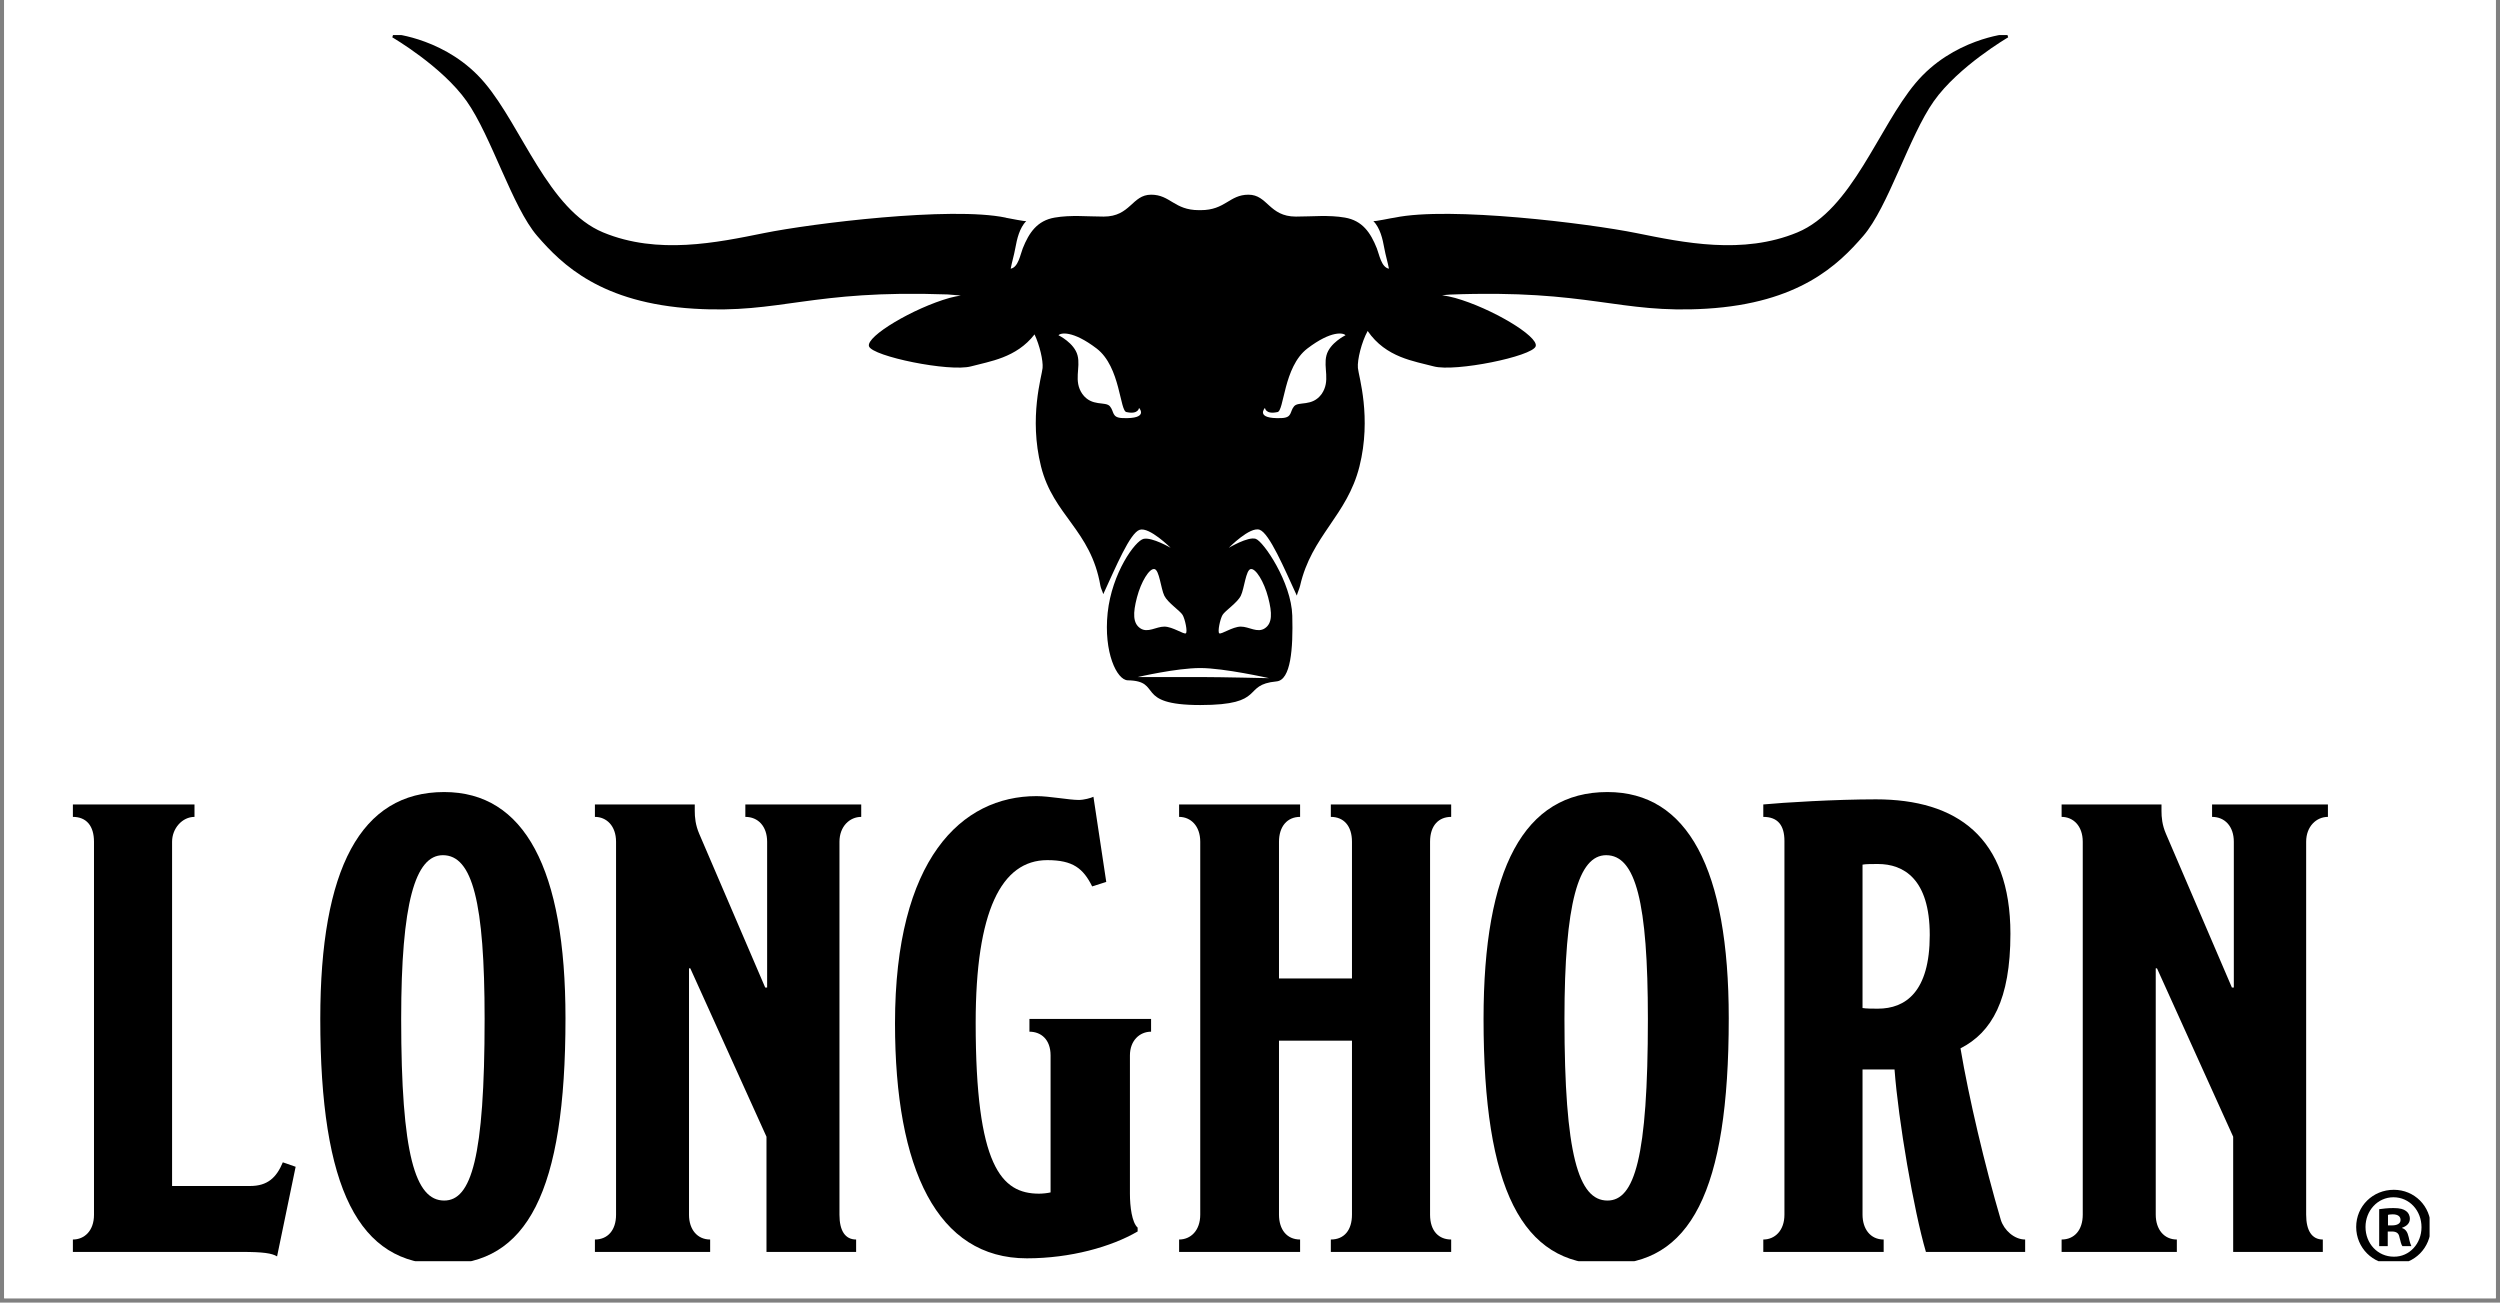
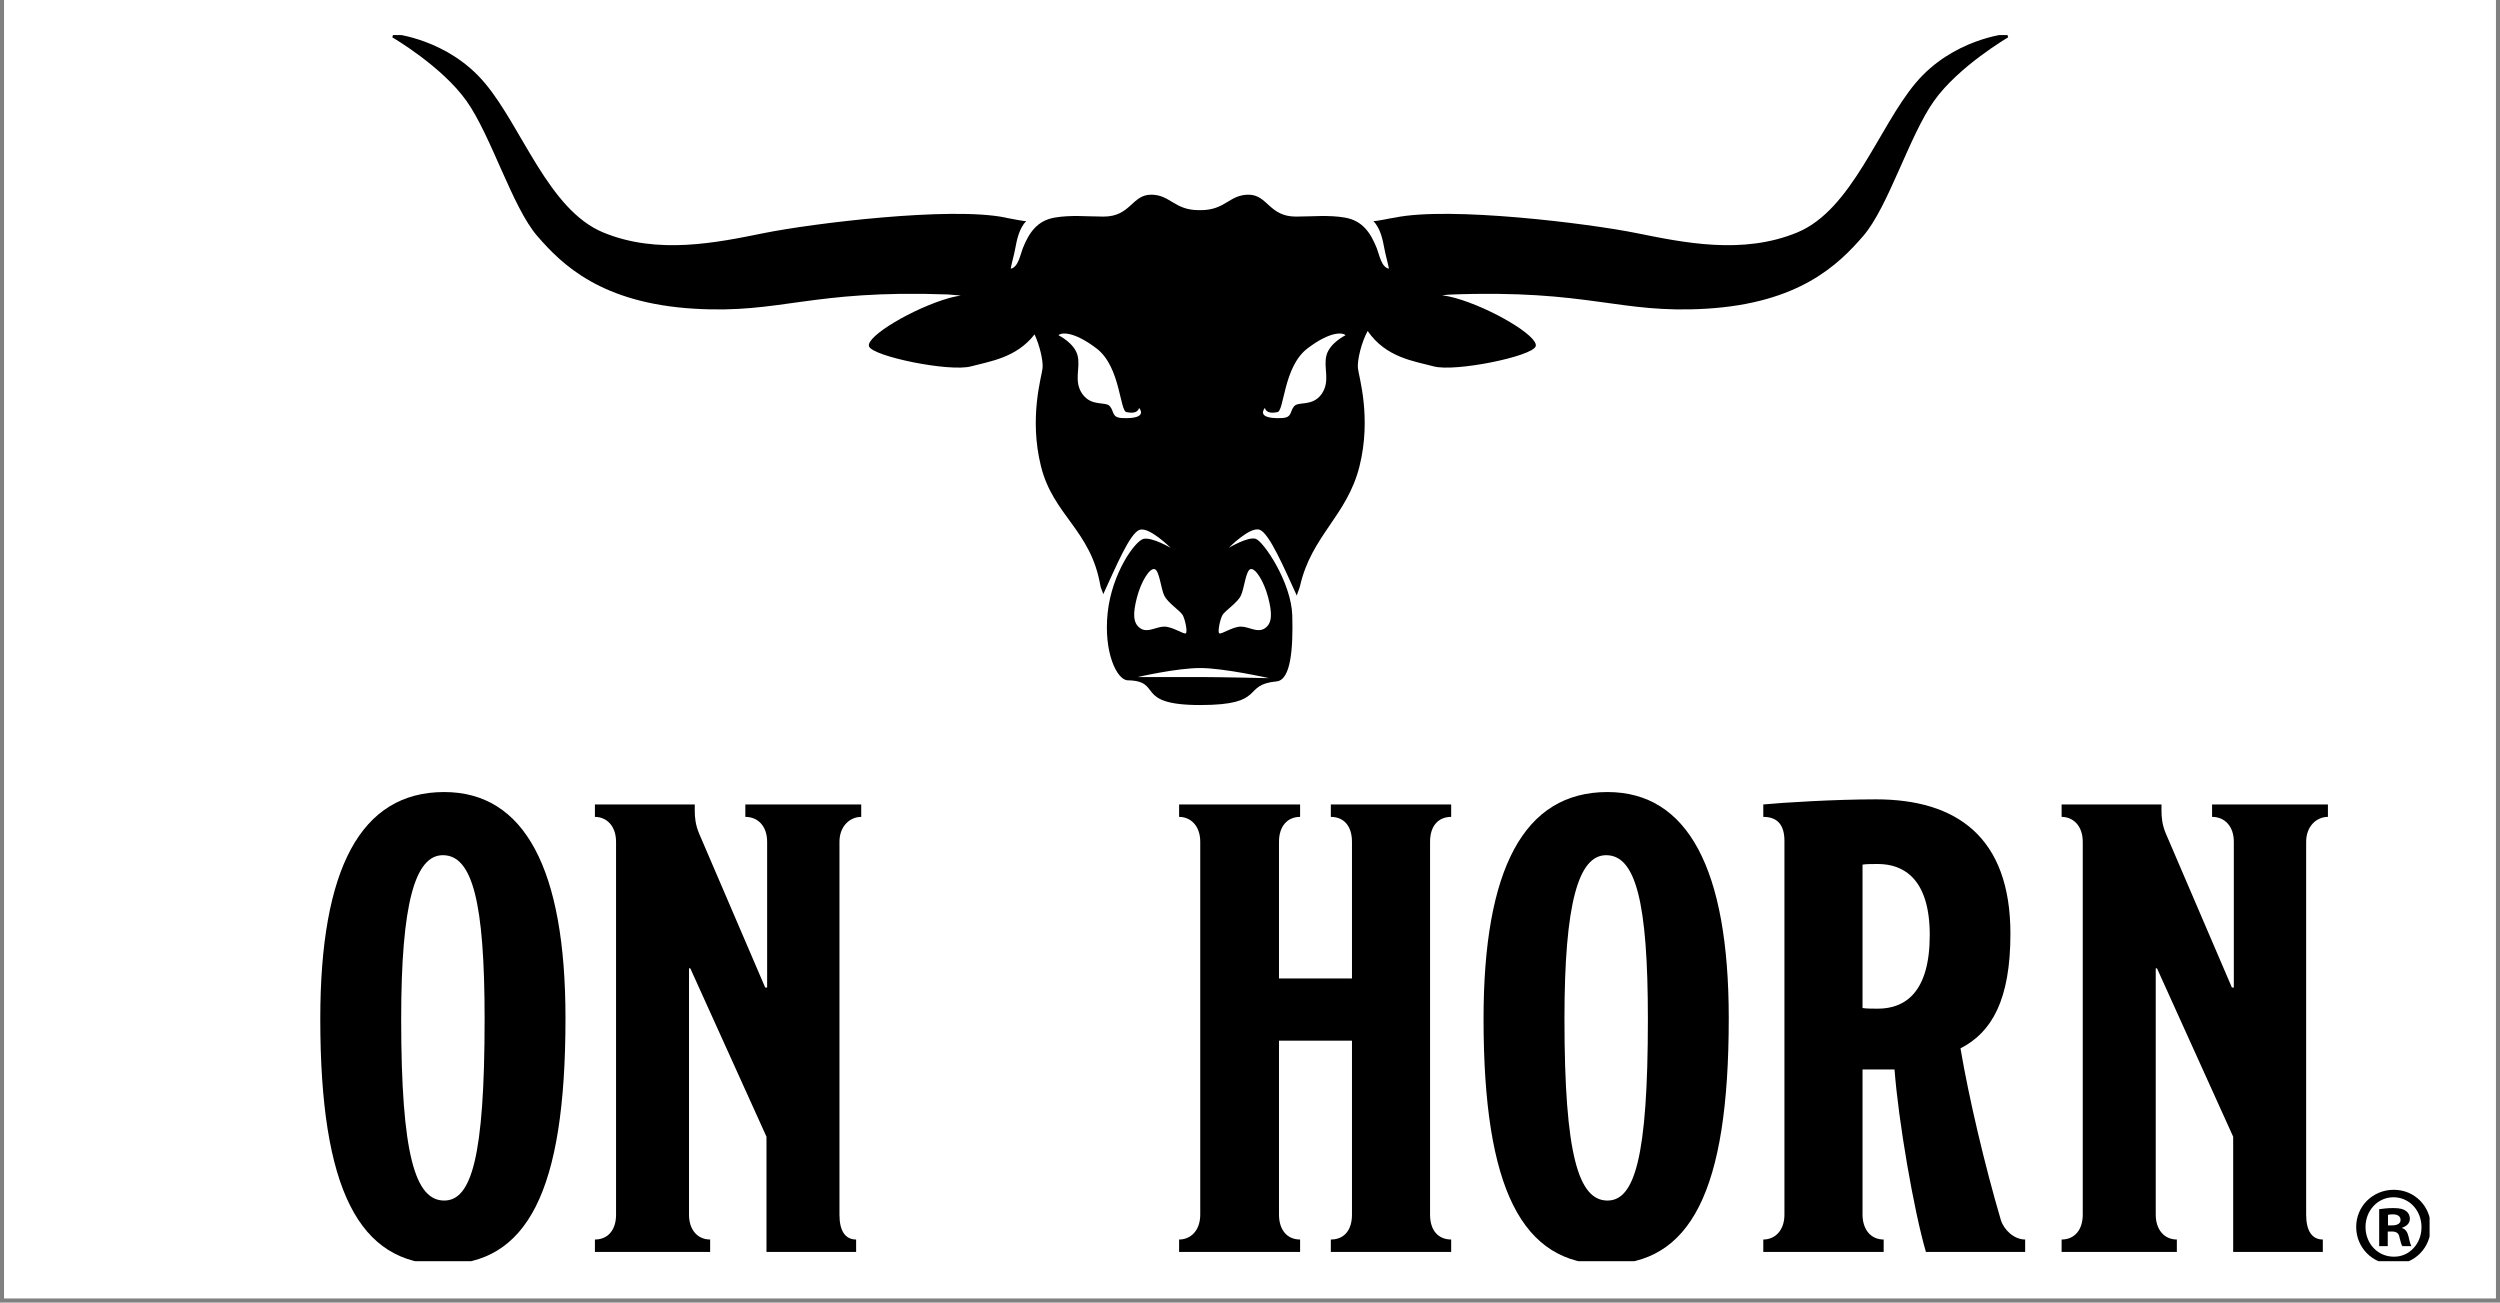
<svg xmlns="http://www.w3.org/2000/svg" width="380" zoomAndPan="magnify" viewBox="0 0 285 148.5" height="198" preserveAspectRatio="xMidYMid meet" version="1.0">
  <rect x="0" y="0" width="285" height="148.5" fill="#808080" stroke="none" />
  <defs>
    <clipPath id="44b37d2688">
      <path d="M 0.477 0 L 284.52 0 L 284.52 148 L 0.477 148 Z M 0.477 0 " clip-rule="nonzero" />
    </clipPath>
    <clipPath id="82bd01de66">
-       <path d="M 8 91 L 34 91 L 34 143.777 L 8 143.777 Z M 8 91 " clip-rule="nonzero" />
-     </clipPath>
+       </clipPath>
    <clipPath id="0cfd7e2736">
      <path d="M 36 90 L 65 90 L 65 143.777 L 36 143.777 Z M 36 90 " clip-rule="nonzero" />
    </clipPath>
    <clipPath id="a841b37709">
      <path d="M 102 90 L 132 90 L 132 143.777 L 102 143.777 Z M 102 90 " clip-rule="nonzero" />
    </clipPath>
    <clipPath id="ad35c60707">
      <path d="M 169 90 L 198 90 L 198 143.777 L 169 143.777 Z M 169 90 " clip-rule="nonzero" />
    </clipPath>
    <clipPath id="d9d9f73b77">
      <path d="M 268 135 L 276.973 135 L 276.973 143.777 L 268 143.777 Z M 268 135 " clip-rule="nonzero" />
    </clipPath>
    <clipPath id="a6f11abdad">
      <path d="M 44.723 3.996 L 228.93 3.996 L 228.93 80.375 L 44.723 80.375 Z M 44.723 3.996 " clip-rule="nonzero" />
    </clipPath>
  </defs>
  <g clip-path="url(#44b37d2688)">
    <path fill="#ffffff" d="M 0.477 0 L 284.523 0 L 284.523 148 L 0.477 148 Z M 0.477 0 " fill-opacity="1" fill-rule="nonzero" />
    <path fill="#ffffff" d="M 0.477 0 L 284.523 0 L 284.523 148 L 0.477 148 Z M 0.477 0 " fill-opacity="1" fill-rule="nonzero" />
  </g>
  <g clip-path="url(#82bd01de66)">
    <path fill="#000000" d="M 31.586 143.23 C 31.004 142.867 29.98 142.719 27.574 142.719 L 8.309 142.719 L 8.309 141.305 C 9.621 141.305 10.715 140.312 10.715 138.488 L 10.715 95.961 C 10.715 94.137 9.84 93.125 8.309 93.125 L 8.309 91.707 L 22.172 91.707 L 22.172 93.125 C 20.785 93.125 19.617 94.426 19.617 95.961 L 19.617 135.203 L 28.523 135.203 C 30.492 135.203 31.516 134.254 32.242 132.504 L 33.703 133.012 Z M 31.586 143.23 " fill-opacity="1" fill-rule="nonzero" />
  </g>
  <g clip-path="url(#0cfd7e2736)">
    <path fill="#000000" d="M 50.488 144.137 C 40.902 144.137 36.512 135.547 36.512 116.152 C 36.512 99.031 41.121 90.293 50.637 90.293 C 59.785 90.293 64.469 99.031 64.465 116.082 C 64.465 135.914 60.078 144.137 50.488 144.137 Z M 50.488 97.492 C 47.344 97.492 45.734 102.906 45.734 116.152 C 45.734 131.668 47.344 136.863 50.637 136.863 C 53.711 136.863 55.246 132.035 55.246 116.152 C 55.246 102.836 53.855 97.492 50.488 97.492 Z M 50.488 97.492 " fill-opacity="1" fill-rule="nonzero" />
  </g>
  <path fill="#000000" d="M 95.699 95.961 L 95.699 138.488 C 95.699 140.312 96.355 141.305 97.598 141.305 L 97.598 142.719 L 87.379 142.719 L 87.379 129.586 L 78.695 110.391 L 78.547 110.391 L 78.547 138.488 C 78.547 140.164 79.496 141.305 80.957 141.305 L 80.957 142.719 L 67.82 142.719 L 67.82 141.305 C 69.281 141.305 70.23 140.238 70.23 138.488 L 70.23 95.961 C 70.23 94.137 69.133 93.125 67.82 93.125 L 67.82 91.707 L 79.203 91.707 L 79.203 92.438 C 79.203 93.168 79.277 94.043 79.715 95.062 L 87.234 112.582 L 87.453 112.582 L 87.453 95.961 C 87.453 94.207 86.43 93.125 84.969 93.125 L 84.969 91.707 L 98.18 91.707 L 98.18 93.125 C 96.867 93.125 95.699 94.207 95.699 95.961 Z M 95.699 95.961 " fill-opacity="1" fill-rule="nonzero" />
  <g clip-path="url(#a841b37709)">
-     <path fill="#000000" d="M 128.812 120.316 L 128.812 136.082 C 128.812 137.539 129.035 139.363 129.691 139.949 L 129.691 140.387 C 126.699 142.137 122.027 143.449 117.066 143.449 C 106.848 143.449 102.031 133.305 102.031 116.664 C 102.031 97.91 109.621 90.758 118.16 90.758 C 119.621 90.758 121.883 91.195 122.977 91.195 C 123.559 91.195 124.363 90.977 124.652 90.832 L 126.113 100.539 L 124.508 101.051 C 123.488 99.004 122.32 98.055 119.398 98.055 C 114.145 98.055 111.227 103.895 111.227 116.594 C 111.227 132.941 114.145 136.078 118.453 136.078 C 118.891 136.078 119.473 136.008 119.766 135.934 L 119.766 120.316 C 119.766 118.492 118.672 117.613 117.355 117.613 L 117.355 116.156 L 131.223 116.156 L 131.223 117.613 C 129.91 117.613 128.812 118.637 128.812 120.316 Z M 128.812 120.316 " fill-opacity="1" fill-rule="nonzero" />
-   </g>
+     </g>
  <path fill="#000000" d="M 151.715 142.719 L 151.715 141.305 C 153.25 141.305 154.125 140.223 154.125 138.469 L 154.125 118.633 L 145.805 118.633 L 145.805 138.469 C 145.805 140.148 146.68 141.305 148.211 141.305 L 148.211 142.719 L 134.418 142.719 L 134.418 141.305 C 135.73 141.305 136.828 140.293 136.828 138.469 L 136.828 95.961 C 136.828 94.137 135.73 93.125 134.418 93.125 L 134.418 91.707 L 148.211 91.707 L 148.211 93.125 C 146.75 93.125 145.805 94.207 145.805 95.961 L 145.805 111.547 L 154.125 111.547 L 154.125 95.961 C 154.125 94.137 153.176 93.125 151.715 93.125 L 151.715 91.707 L 165.434 91.707 L 165.434 93.125 C 164.047 93.125 163.027 94.062 163.027 95.961 L 163.027 138.469 C 163.027 140.367 164.047 141.305 165.434 141.305 L 165.434 142.719 Z M 151.715 142.719 " fill-opacity="1" fill-rule="nonzero" />
  <g clip-path="url(#ad35c60707)">
    <path fill="#000000" d="M 183.102 144.137 C 173.516 144.137 169.125 135.547 169.125 116.152 C 169.125 99.031 173.734 90.293 183.25 90.293 C 192.395 90.293 197.078 99.031 197.078 116.082 C 197.078 135.914 192.688 144.137 183.102 144.137 Z M 183.102 97.492 C 179.957 97.492 178.348 102.906 178.348 116.152 C 178.348 131.668 179.957 136.863 183.25 136.863 C 186.324 136.863 187.859 132.035 187.859 116.152 C 187.859 102.836 186.469 97.492 183.102 97.492 Z M 183.102 97.492 " fill-opacity="1" fill-rule="nonzero" />
  </g>
  <path fill="#000000" d="M 219.555 142.719 C 218.168 137.977 216.414 127.758 215.977 121.922 L 212.328 121.922 L 212.328 138.469 C 212.328 140.074 213.203 141.305 214.738 141.305 L 214.738 142.719 L 201.016 142.719 L 201.016 141.305 C 202.332 141.305 203.426 140.293 203.426 138.469 L 203.426 95.867 C 203.426 94.117 202.695 93.125 201.016 93.125 L 201.016 91.707 C 203.277 91.488 209.262 91.125 213.859 91.125 C 223.059 91.125 229.188 95.43 229.188 106.449 C 229.188 113.969 227.07 117.688 223.496 119.512 C 224.445 125.133 226.266 132.867 228.094 139.07 C 228.457 140.238 229.625 141.305 230.867 141.305 L 230.867 142.719 Z M 214.078 98.496 C 213.496 98.496 212.621 98.496 212.328 98.57 L 212.328 114.914 C 212.695 114.988 213.57 114.988 214.078 114.988 C 217.219 114.988 219.992 113.09 219.992 106.594 C 219.992 100.176 217 98.496 214.078 98.496 Z M 214.078 98.496 " fill-opacity="1" fill-rule="nonzero" />
  <path fill="#000000" d="M 262.902 95.961 L 262.902 138.469 C 262.902 140.293 263.559 141.305 264.801 141.305 L 264.801 142.719 L 254.582 142.719 L 254.582 129.586 L 245.898 110.391 L 245.754 110.391 L 245.754 138.469 C 245.754 140.148 246.699 141.305 248.16 141.305 L 248.16 142.719 L 235.023 142.719 L 235.023 141.305 C 236.484 141.305 237.434 140.223 237.434 138.469 L 237.434 95.961 C 237.434 94.137 236.336 93.125 235.023 93.125 L 235.023 91.707 L 246.41 91.707 L 246.41 92.438 C 246.41 93.168 246.48 94.043 246.922 95.062 L 254.438 112.582 L 254.656 112.582 L 254.656 95.961 C 254.656 94.207 253.633 93.125 252.176 93.125 L 252.176 91.707 L 265.383 91.707 L 265.383 93.125 C 264.07 93.125 262.902 94.207 262.902 95.961 Z M 262.902 95.961 " fill-opacity="1" fill-rule="nonzero" />
  <g clip-path="url(#d9d9f73b77)">
    <path fill="#000000" d="M 272.898 135.637 C 270.5 135.637 268.605 137.5 268.605 139.875 C 268.605 142.25 270.5 144.137 272.871 144.137 C 275.246 144.137 277.109 142.25 277.109 139.875 C 277.109 137.5 275.246 135.637 272.898 135.637 Z M 272.898 143.262 C 271.055 143.262 269.668 141.762 269.668 139.875 C 269.668 138.016 271.055 136.488 272.848 136.488 C 274.688 136.488 276.051 138.016 276.051 139.902 C 276.051 141.762 274.688 143.285 272.898 143.262 Z M 274.59 141.031 C 274.461 140.469 274.258 140.137 273.848 140.004 L 273.848 139.953 C 274.332 139.797 274.723 139.465 274.723 138.949 C 274.723 138.543 274.539 138.23 274.281 138.051 C 274 137.848 273.645 137.719 272.848 137.719 C 272.152 137.719 271.609 137.797 271.227 137.848 L 271.227 142.059 L 272.203 142.059 L 272.203 140.391 L 272.664 140.391 C 273.203 140.391 273.461 140.594 273.535 141.031 C 273.664 141.547 273.746 141.902 273.875 142.059 L 274.895 142.059 C 274.824 141.902 274.723 141.672 274.59 141.031 Z M 272.688 139.695 L 272.23 139.695 L 272.23 138.492 C 272.332 138.465 272.516 138.434 272.77 138.434 C 273.383 138.434 273.664 138.695 273.664 139.078 C 273.664 139.516 273.23 139.695 272.688 139.695 Z M 272.688 139.695 " fill-opacity="1" fill-rule="nonzero" />
  </g>
  <g clip-path="url(#a6f11abdad)">
    <path fill="#000000" d="M 228.812 3.855 C 228.812 3.855 222.617 4.414 218.375 9.473 C 214.133 14.531 211.133 23.91 204.898 26.496 C 198.664 29.078 191.926 27.656 186.543 26.57 C 181.16 25.48 165.258 23.504 158.988 24.812 C 158.758 24.82 156.66 25.293 156.562 25.191 C 157.344 26.02 157.613 27.203 157.816 28.324 C 157.957 29.102 158.188 29.848 158.34 30.629 C 157.473 30.492 157.23 28.992 156.961 28.316 C 156.246 26.523 155.316 25.148 153.316 24.805 C 151.473 24.484 149.59 24.691 147.73 24.691 C 144.664 24.691 144.516 22.195 142.328 22.195 C 140.137 22.195 139.699 23.957 136.887 23.957 L 136.668 23.957 C 133.855 23.957 133.418 22.195 131.227 22.195 C 129.039 22.195 128.891 24.691 125.824 24.691 C 123.969 24.691 122.082 24.484 120.238 24.805 C 118.238 25.148 117.309 26.523 116.594 28.316 C 116.324 28.992 116.082 30.492 115.219 30.629 C 115.367 29.848 115.598 29.102 115.738 28.324 C 115.945 27.203 116.211 26.02 116.992 25.191 C 116.902 25.285 115.121 24.891 114.668 24.824 C 114.664 24.824 114.668 24.816 114.664 24.812 C 108.398 23.504 92.496 25.48 87.109 26.57 C 81.727 27.656 74.992 29.078 68.758 26.496 C 62.523 23.91 59.523 14.531 55.277 9.473 C 51.035 4.414 44.844 3.855 44.844 3.855 L 44.723 4.258 C 44.723 4.258 50.395 7.555 53.203 11.539 C 56.012 15.52 58.406 23.613 61.242 26.898 C 64.082 30.184 68.547 34.551 79.113 35.191 C 89.062 35.793 92.332 33.004 108.023 33.566 C 108.555 33.602 109.055 33.641 109.531 33.688 C 109.098 33.762 108.664 33.848 108.238 33.965 C 104.176 35.109 98.691 38.34 99.066 39.48 C 99.445 40.621 108.238 42.43 110.699 41.766 C 112.797 41.195 115.852 40.816 117.938 38.121 C 118.523 39.367 118.93 41.109 118.855 41.953 C 118.766 42.906 117.273 47.566 118.676 53.176 C 120.082 58.785 124.352 60.414 125.445 66.773 C 125.496 67.066 125.668 67.375 125.773 67.734 C 127.203 64.641 128.816 60.742 129.93 60.395 C 131.039 60.047 133.453 62.453 133.453 62.453 C 133.453 62.453 131.355 61.227 130.383 61.426 C 129.41 61.625 126.75 65.34 126.273 69.859 C 125.797 74.379 127.328 77.527 128.562 77.555 C 132.629 77.633 129.184 80.375 136.828 80.375 C 144.473 80.375 141.48 78.059 145.527 77.68 C 147.152 77.527 147.422 73.977 147.32 70.18 C 147.215 66.379 144.031 61.711 143.152 61.426 C 142.273 61.141 140.082 62.453 140.082 62.453 C 140.082 62.453 142.5 59.984 143.605 60.395 C 144.715 60.805 146.402 64.785 147.836 67.898 C 147.953 67.473 148.133 67.105 148.211 66.773 C 149.508 61.07 153.57 58.785 154.977 53.176 C 156.383 47.566 154.891 42.906 154.801 41.953 C 154.715 41.016 155.227 38.973 155.914 37.73 C 158 40.781 161.242 41.172 163.438 41.766 C 165.895 42.43 174.688 40.625 175.066 39.48 C 175.445 38.34 169.961 35.109 165.895 33.969 C 165.402 33.828 164.898 33.734 164.398 33.656 C 164.691 33.633 164.977 33.605 165.285 33.582 C 181.262 32.969 184.52 35.797 194.539 35.191 C 205.105 34.551 209.574 30.184 212.41 26.898 C 215.25 23.617 217.645 15.52 220.453 11.539 C 223.262 7.559 228.93 4.258 228.93 4.258 Z M 127.957 47.66 C 126.715 47.609 127.043 46.938 126.535 46.324 C 126.027 45.711 124.465 46.406 123.387 44.914 C 122.355 43.422 123.211 41.934 122.84 40.516 C 122.473 39.094 120.668 38.219 120.668 38.219 C 120.887 37.941 122.266 37.637 125.016 39.73 C 127.762 41.828 127.645 46.953 128.441 46.98 C 129.793 47.27 129.848 46.5 129.848 46.5 C 129.848 46.5 131.047 47.785 127.957 47.66 Z M 129.613 68.105 C 130.086 66.297 131.031 64.777 131.602 64.871 C 132.168 64.965 132.336 67.105 132.734 67.914 C 133.133 68.723 134.531 69.625 134.816 70.102 C 135.098 70.578 135.398 72.02 135.191 72.195 C 134.988 72.367 133.68 71.434 132.734 71.434 C 131.789 71.434 130.844 72.195 129.992 71.625 C 129.141 71.051 129.141 69.91 129.613 68.105 Z M 137.031 77.184 L 129.703 77.184 C 129.703 77.184 134.121 76.156 136.832 76.156 C 139.539 76.156 144.676 77.312 144.676 77.312 C 144.676 77.312 139.141 77.184 137.031 77.184 Z M 141.453 67.914 C 141.852 67.105 142.02 64.965 142.586 64.871 C 143.152 64.777 144.098 66.297 144.57 68.105 C 145.043 69.91 145.043 71.055 144.195 71.625 C 143.344 72.195 142.398 71.434 141.453 71.434 C 140.508 71.434 139.199 72.371 138.992 72.195 C 138.789 72.02 139.09 70.578 139.371 70.102 C 139.656 69.625 141.055 68.723 141.453 67.914 Z M 151.215 40.516 C 150.844 41.934 151.695 43.422 150.668 44.914 C 149.59 46.406 148.027 45.711 147.52 46.324 C 147.012 46.938 147.34 47.609 146.098 47.66 C 143.008 47.785 144.207 46.5 144.207 46.5 C 144.207 46.5 144.262 47.27 145.609 46.98 C 146.406 46.953 146.293 41.828 149.039 39.73 C 151.789 37.637 153.164 37.941 153.387 38.219 C 153.387 38.219 151.582 39.094 151.215 40.516 Z M 151.215 40.516 " fill-opacity="1" fill-rule="nonzero" />
  </g>
</svg>